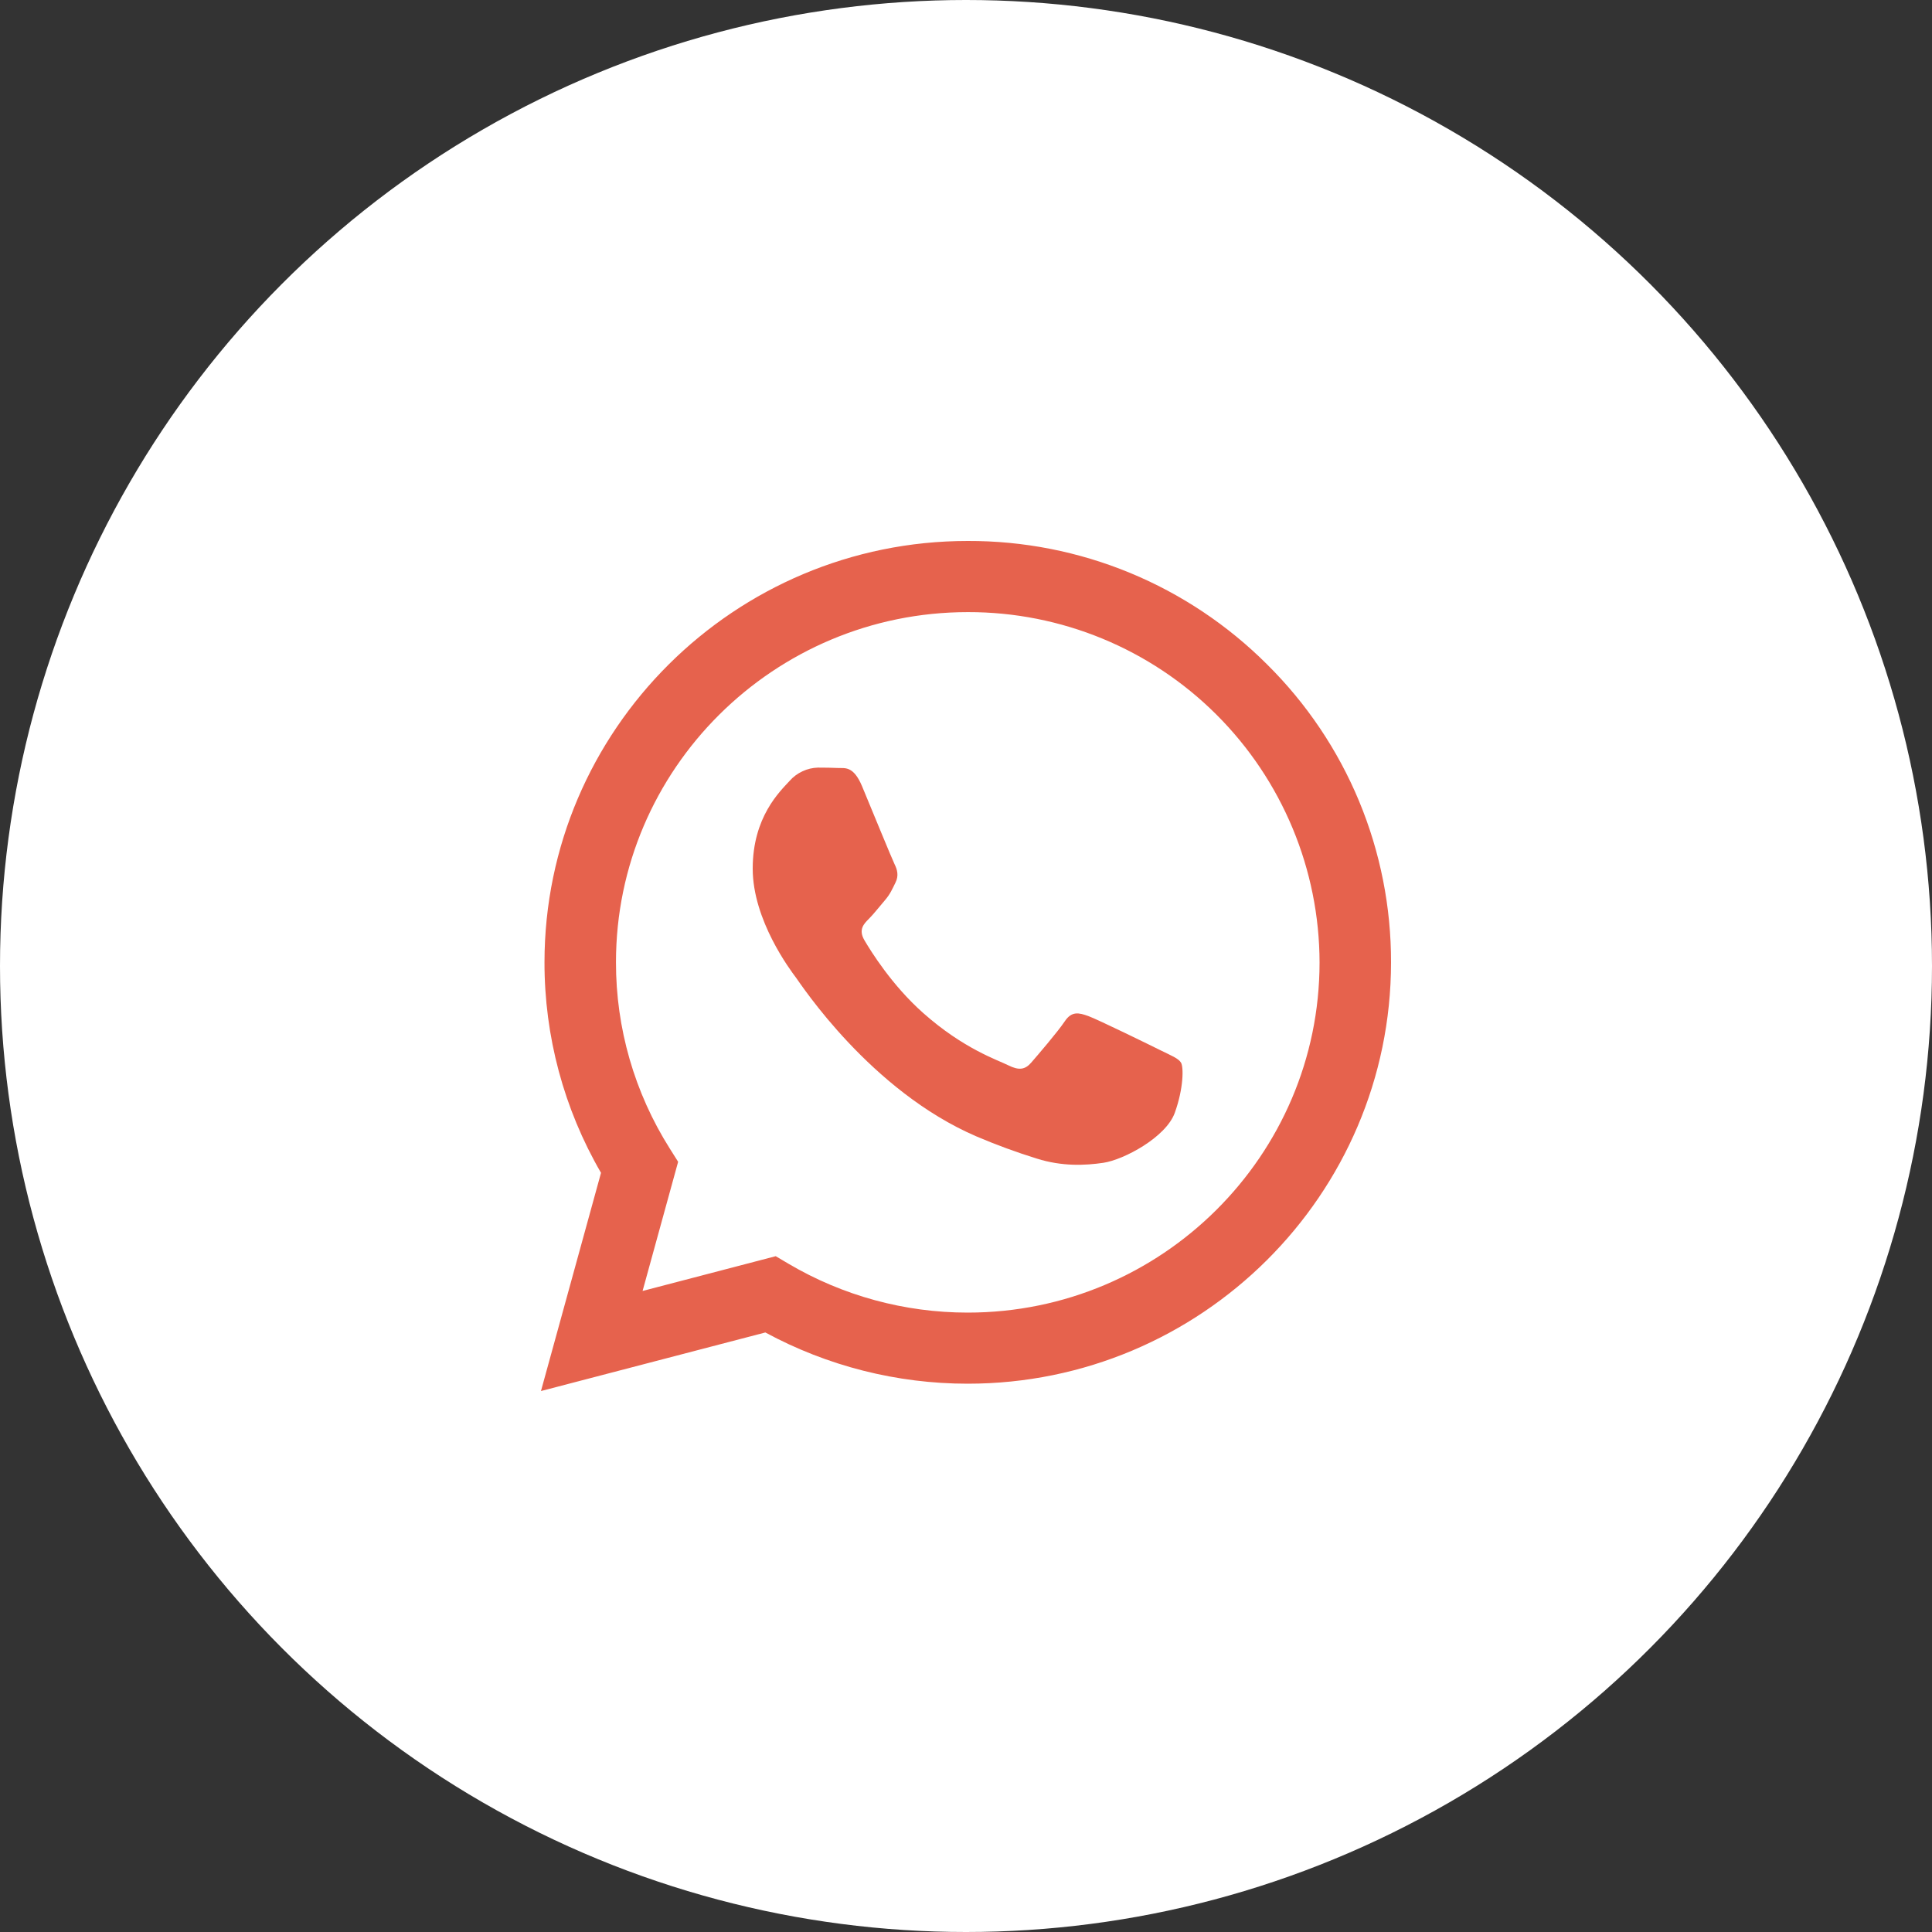
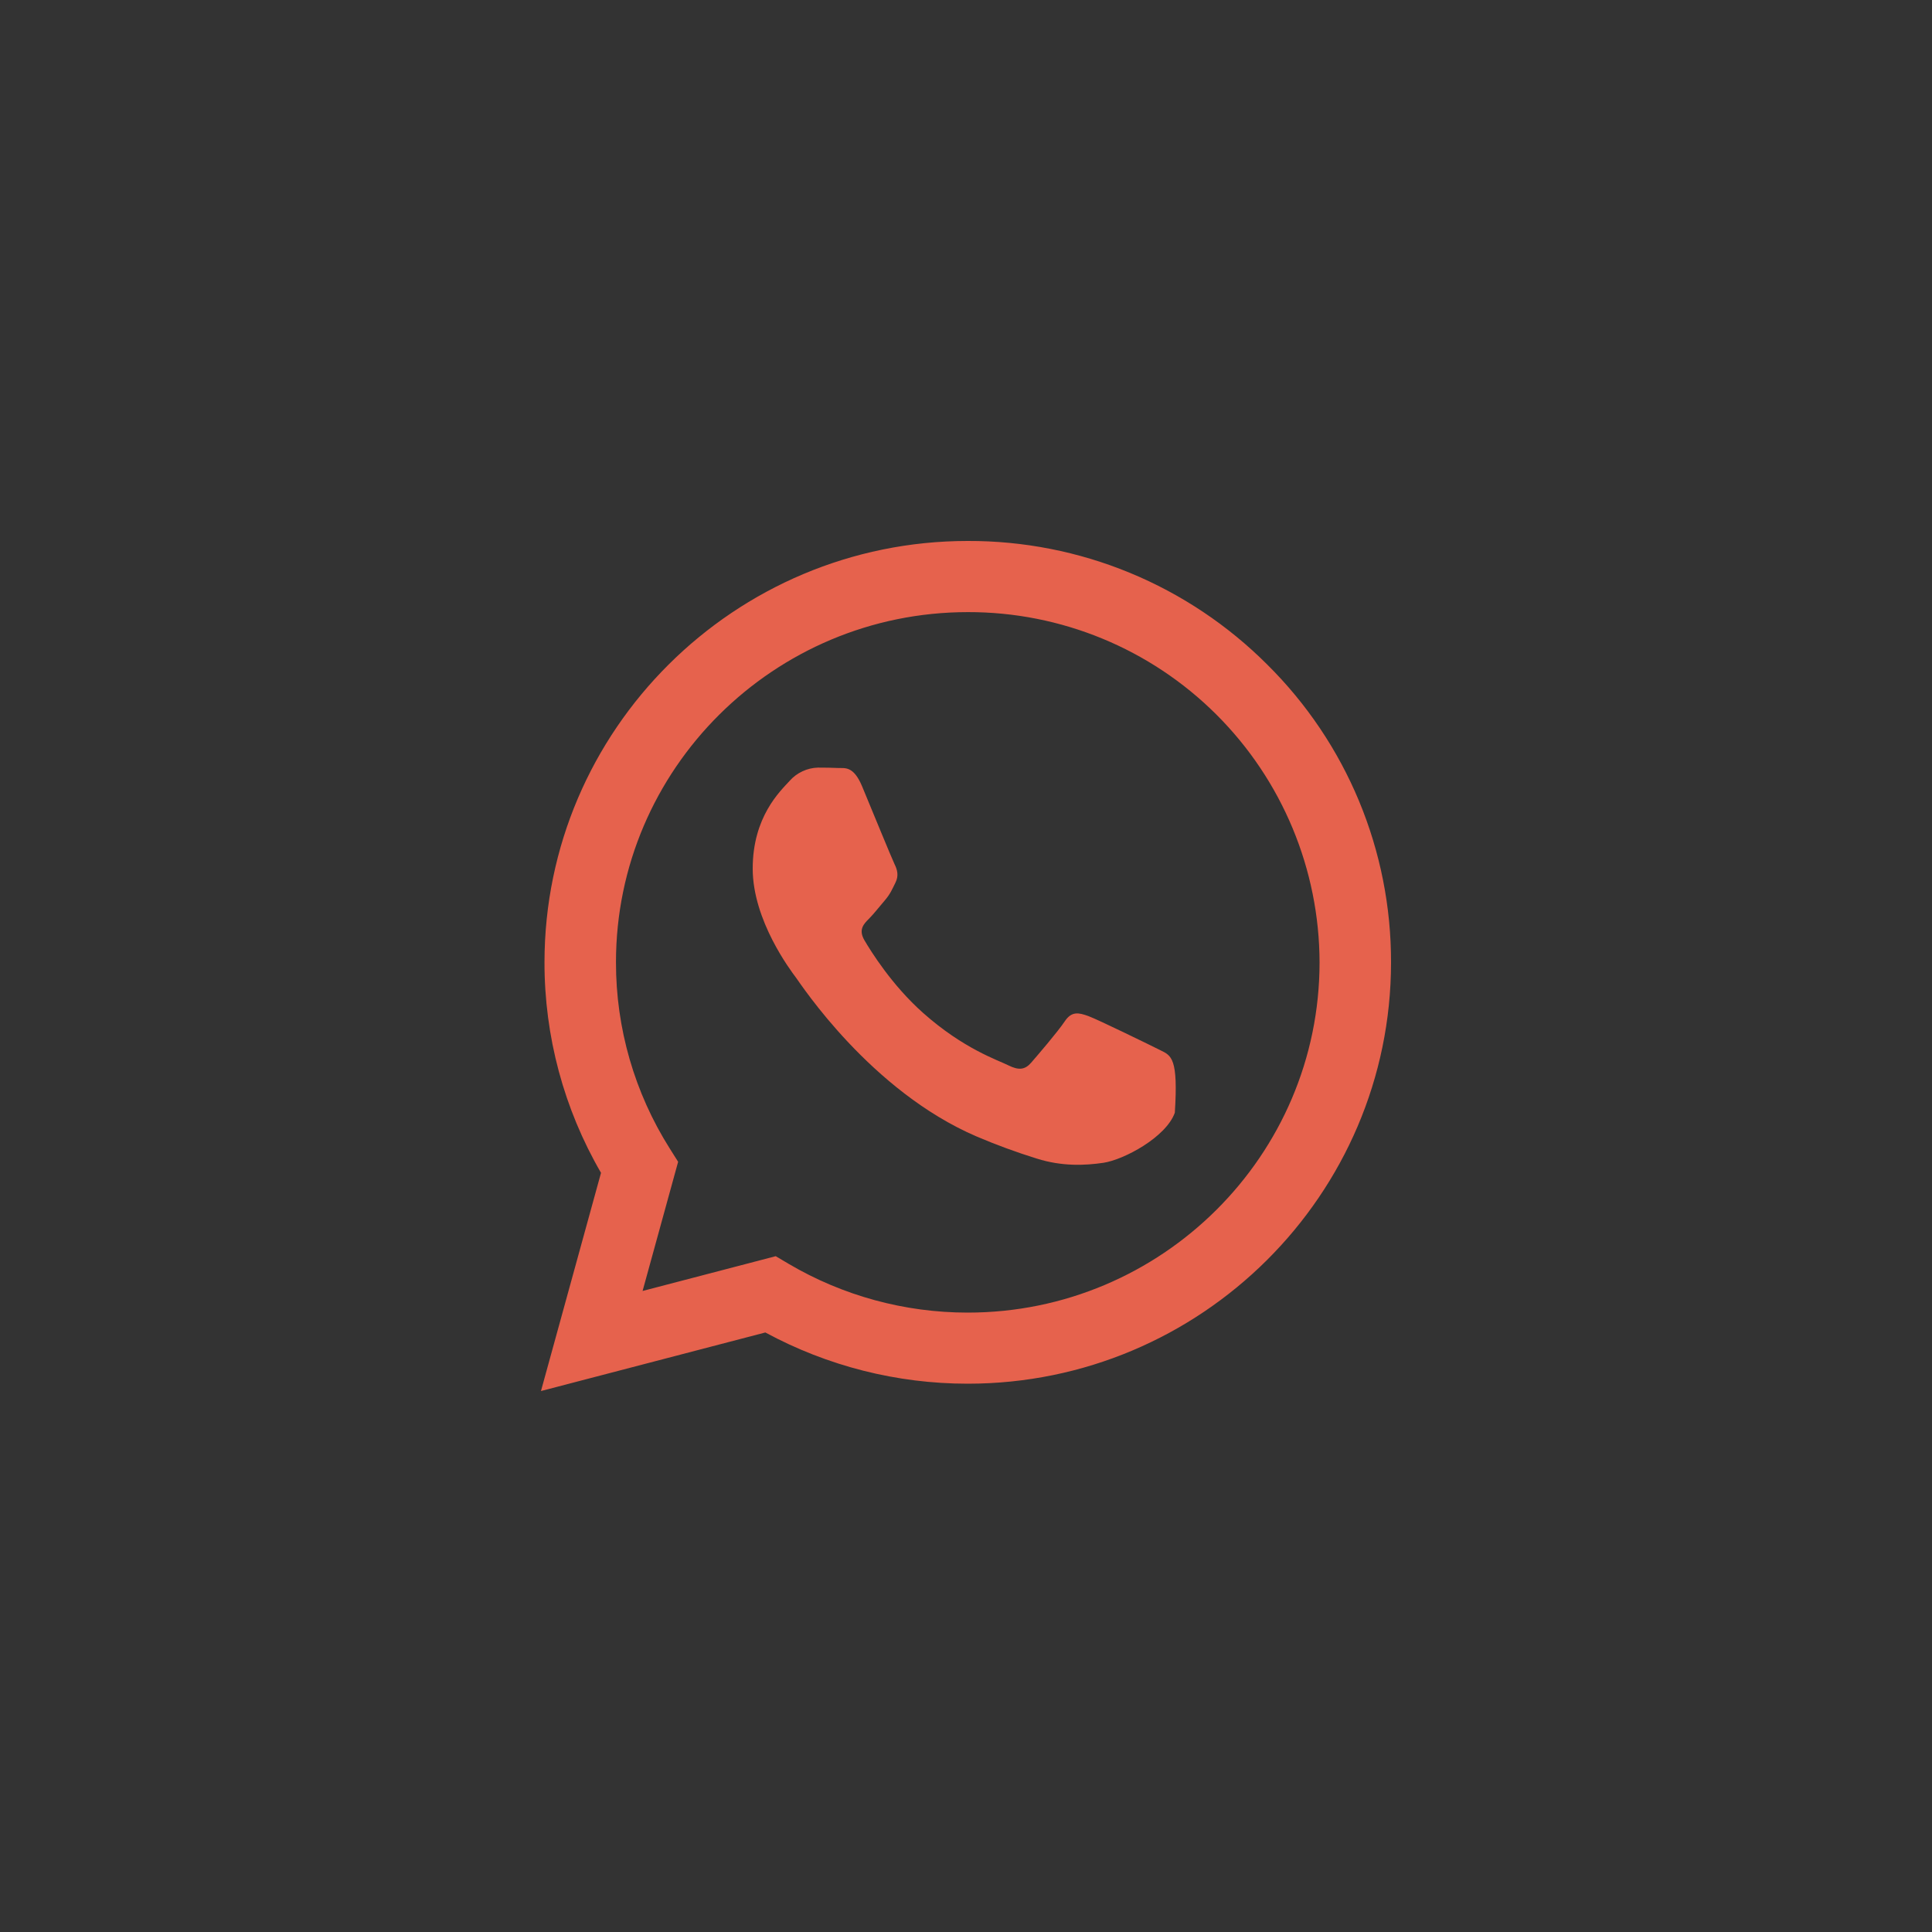
<svg xmlns="http://www.w3.org/2000/svg" width="35" height="35" viewBox="0 0 35 35" fill="none">
  <rect x="0" y="0" width="35" height="35" fill="#333333" stroke="none" />
-   <circle cx="17.5" cy="17.5" r="17.5" fill="white" />
-   <path fill-rule="evenodd" clip-rule="evenodd" d="M22.956 12.038C22.244 11.326 21.398 10.761 20.468 10.377C19.537 9.993 18.539 9.797 17.532 9.8C13.306 9.8 9.866 13.223 9.864 17.431C9.862 18.771 10.215 20.088 10.888 21.247L9.8 25.2L13.865 24.139C14.99 24.748 16.249 25.067 17.529 25.067H17.532C21.758 25.067 25.198 21.644 25.2 17.436C25.202 16.432 25.005 15.438 24.62 14.511C24.235 13.585 23.669 12.744 22.956 12.038ZM17.532 23.779H17.529C16.389 23.779 15.268 23.474 14.286 22.895L14.053 22.757L11.641 23.387L12.285 21.047L12.133 20.806C11.495 19.796 11.157 18.626 11.159 17.431C11.159 13.934 14.019 11.089 17.535 11.089C19.221 11.086 20.84 11.753 22.034 12.943C23.229 14.134 23.902 15.75 23.905 17.436C23.904 20.933 21.045 23.779 17.532 23.779ZM21.028 19.029C20.836 18.933 19.893 18.472 19.719 18.408C19.544 18.345 19.415 18.313 19.288 18.504C19.16 18.695 18.793 19.122 18.681 19.251C18.569 19.38 18.457 19.394 18.266 19.299C18.075 19.203 17.457 19.002 16.725 18.352C16.155 17.847 15.771 17.223 15.659 17.032C15.548 16.841 15.647 16.738 15.743 16.643C15.829 16.557 15.935 16.42 16.031 16.309C16.127 16.197 16.159 16.117 16.222 15.99C16.286 15.863 16.254 15.752 16.206 15.656C16.159 15.561 15.775 14.623 15.616 14.241C15.46 13.869 15.302 13.919 15.185 13.913C15.073 13.908 14.944 13.906 14.817 13.906C14.72 13.909 14.625 13.931 14.537 13.973C14.449 14.014 14.37 14.072 14.306 14.145C14.131 14.336 13.636 14.798 13.636 15.736C13.636 16.674 14.323 17.581 14.418 17.708C14.513 17.835 15.769 19.762 17.691 20.588C18.048 20.74 18.412 20.874 18.783 20.989C19.242 21.134 19.66 21.114 19.99 21.065C20.358 21.01 21.124 20.603 21.283 20.158C21.443 19.712 21.443 19.331 21.395 19.251C21.347 19.172 21.22 19.124 21.028 19.029Z" fill="#E6624D" />
+   <path fill-rule="evenodd" clip-rule="evenodd" d="M22.956 12.038C22.244 11.326 21.398 10.761 20.468 10.377C19.537 9.993 18.539 9.797 17.532 9.8C13.306 9.8 9.866 13.223 9.864 17.431C9.862 18.771 10.215 20.088 10.888 21.247L9.8 25.2L13.865 24.139C14.99 24.748 16.249 25.067 17.529 25.067H17.532C21.758 25.067 25.198 21.644 25.2 17.436C25.202 16.432 25.005 15.438 24.62 14.511C24.235 13.585 23.669 12.744 22.956 12.038ZM17.532 23.779H17.529C16.389 23.779 15.268 23.474 14.286 22.895L14.053 22.757L11.641 23.387L12.285 21.047L12.133 20.806C11.495 19.796 11.157 18.626 11.159 17.431C11.159 13.934 14.019 11.089 17.535 11.089C19.221 11.086 20.84 11.753 22.034 12.943C23.229 14.134 23.902 15.75 23.905 17.436C23.904 20.933 21.045 23.779 17.532 23.779ZM21.028 19.029C20.836 18.933 19.893 18.472 19.719 18.408C19.544 18.345 19.415 18.313 19.288 18.504C19.16 18.695 18.793 19.122 18.681 19.251C18.569 19.38 18.457 19.394 18.266 19.299C18.075 19.203 17.457 19.002 16.725 18.352C16.155 17.847 15.771 17.223 15.659 17.032C15.548 16.841 15.647 16.738 15.743 16.643C15.829 16.557 15.935 16.42 16.031 16.309C16.127 16.197 16.159 16.117 16.222 15.99C16.286 15.863 16.254 15.752 16.206 15.656C16.159 15.561 15.775 14.623 15.616 14.241C15.46 13.869 15.302 13.919 15.185 13.913C15.073 13.908 14.944 13.906 14.817 13.906C14.72 13.909 14.625 13.931 14.537 13.973C14.449 14.014 14.37 14.072 14.306 14.145C14.131 14.336 13.636 14.798 13.636 15.736C13.636 16.674 14.323 17.581 14.418 17.708C14.513 17.835 15.769 19.762 17.691 20.588C18.048 20.74 18.412 20.874 18.783 20.989C19.242 21.134 19.66 21.114 19.99 21.065C20.358 21.01 21.124 20.603 21.283 20.158C21.347 19.172 21.22 19.124 21.028 19.029Z" fill="#E6624D" />
</svg>